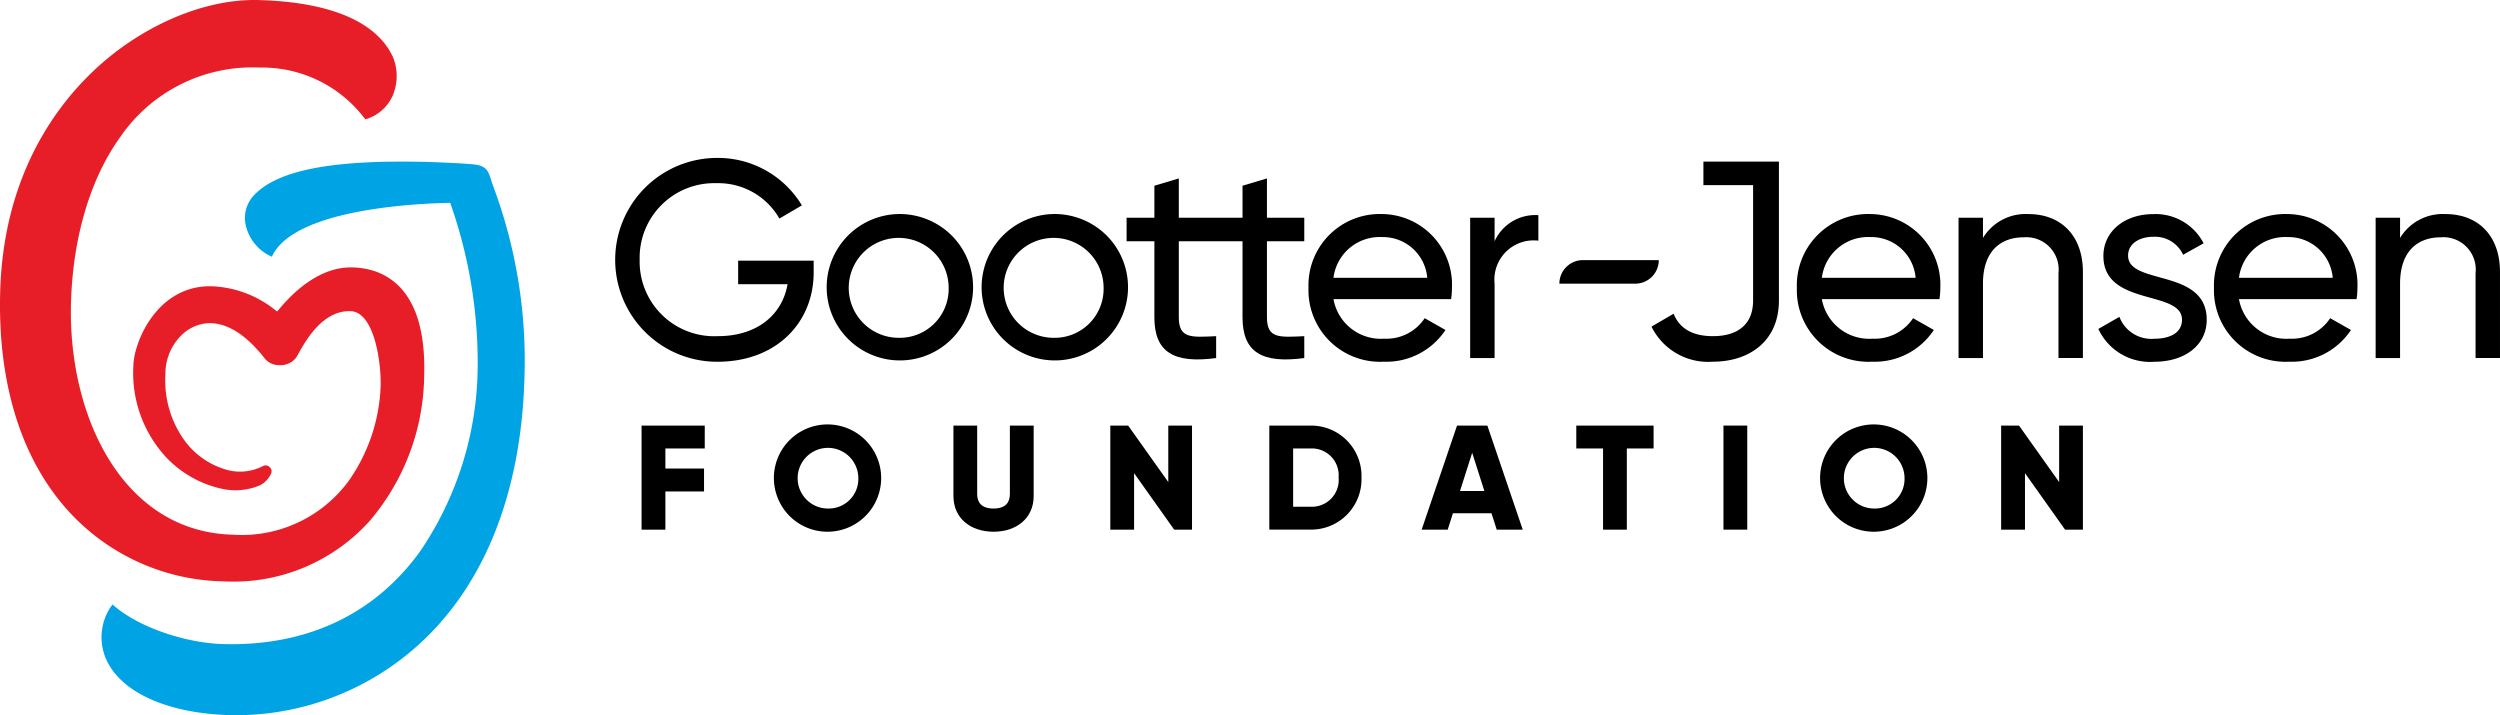
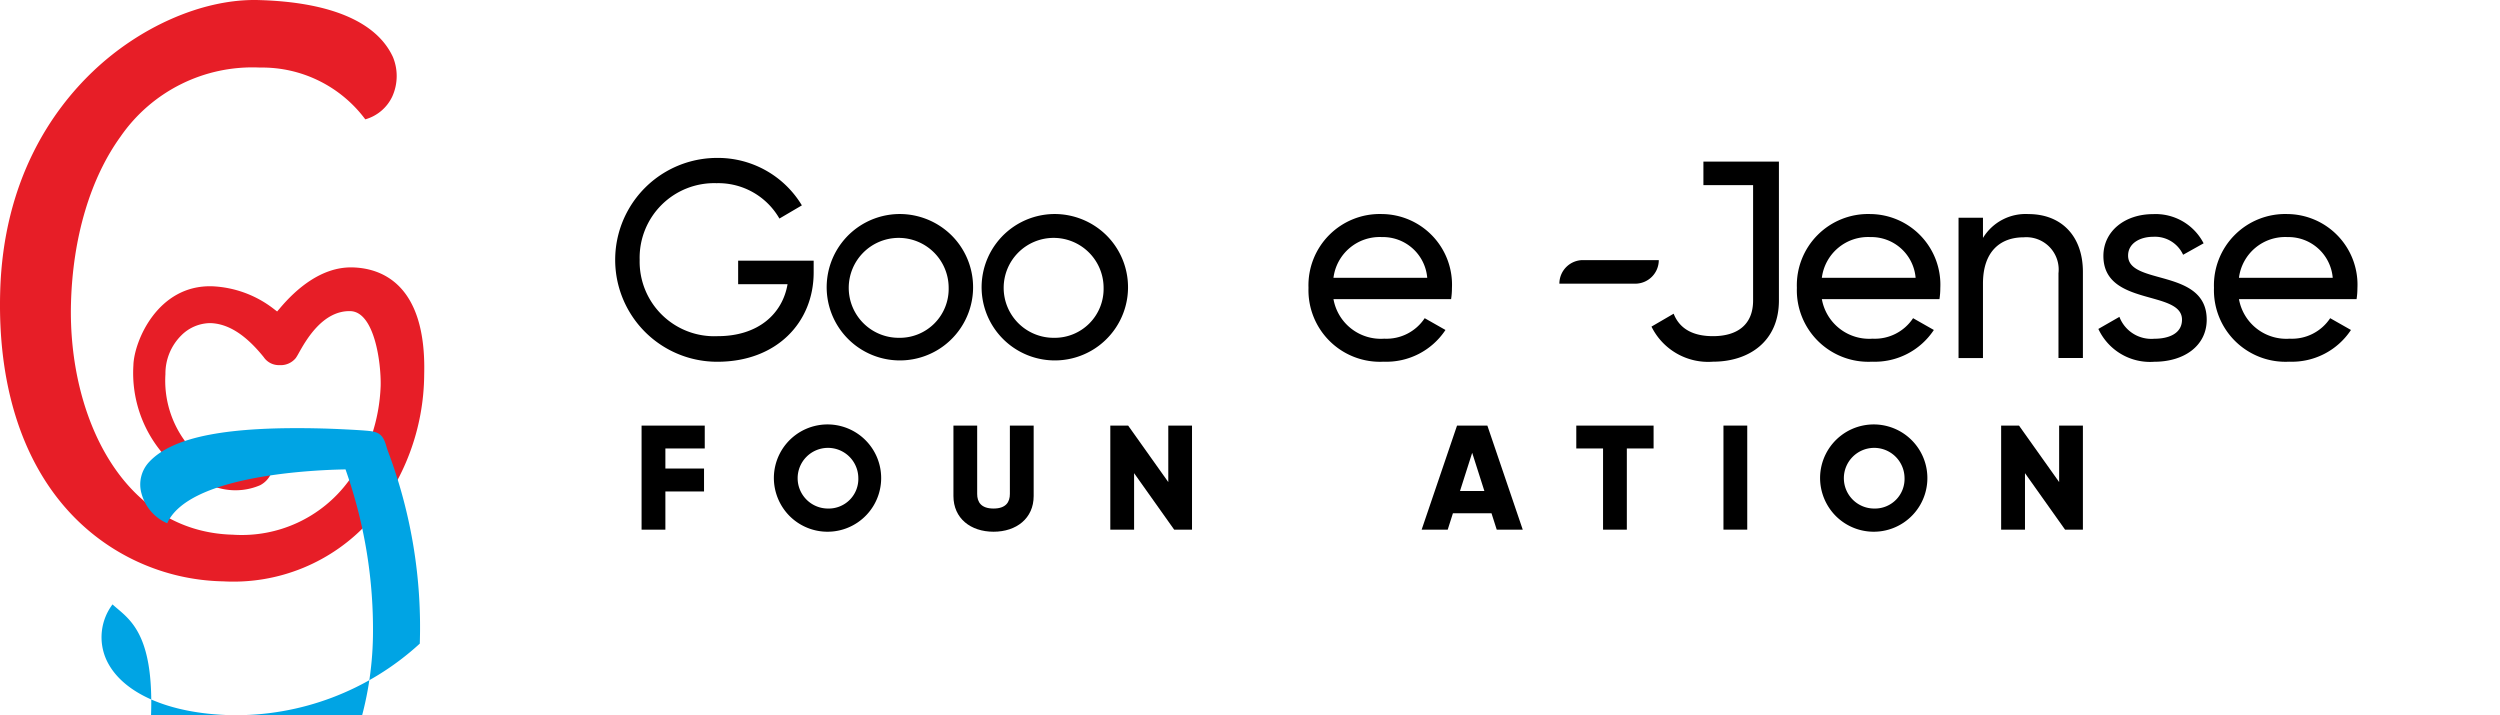
<svg xmlns="http://www.w3.org/2000/svg" id="Layer_2" data-name="Layer 2" width="218.318" height="62.456" viewBox="0 0 218.318 62.456">
  <g id="Layer_1" data-name="Layer 1" transform="translate(0)">
    <path id="Path_3854" data-name="Path 3854" d="M95.9,64.235v1.753h3.375v2H95.9v3.336H93.821V62.236h5.517v2Z" transform="translate(-37.794 -25.071)" fill="#000" />
    <path id="Path_3855" data-name="Path 3855" d="M113.168,66.657a4.685,4.685,0,1,1,1.372,3.353A4.725,4.725,0,0,1,113.168,66.657Zm7.374,0a2.649,2.649,0,1,0-2.649,2.7,2.585,2.585,0,0,0,2.649-2.7Z" transform="translate(-45.588 -24.948)" fill="#000" />
    <path id="Path_3856" data-name="Path 3856" d="M139.427,68.389V62.236H141.5v5.972c0,.688.325,1.272,1.428,1.272s1.428-.584,1.428-1.272V62.236h2.077v6.153c0,1.947-1.506,3.116-3.505,3.116S139.427,70.336,139.427,68.389Z" transform="translate(-56.166 -25.071)" fill="#000" />
    <path id="Path_3857" data-name="Path 3857" d="M169.5,62.236v9.087h-1.558l-3.5-4.933v4.933h-2.077V62.236h1.558l3.505,4.933V62.236Z" transform="translate(-65.405 -25.071)" fill="#000" />
-     <path id="Path_3858" data-name="Path 3858" d="M193.67,66.779a4.4,4.4,0,0,1-4.414,4.543h-3.635V62.236h3.635a4.4,4.4,0,0,1,4.414,4.544Zm-2,0a2.34,2.34,0,0,0-2.415-2.545H187.7v5.089h1.558a2.339,2.339,0,0,0,2.415-2.544Z" transform="translate(-74.775 -25.071)" fill="#000" />
    <path id="Path_3859" data-name="Path 3859" d="M214,69.895H210.63l-.454,1.428H207.9l3.09-9.087h2.648l3.09,9.087h-2.272Zm-.623-1.947-1.064-3.336-1.064,3.336Z" transform="translate(-83.751 -25.071)" fill="#000" />
    <path id="Path_3860" data-name="Path 3860" d="M237.262,64.235h-2.337v7.088h-2.077V64.235h-2.337v-2h6.75Z" transform="translate(-92.858 -25.071)" fill="#000" />
    <path id="Path_3861" data-name="Path 3861" d="M254.11,62.236v9.087h-2.077V62.236Z" transform="translate(-101.528 -25.071)" fill="#000" />
    <path id="Path_3862" data-name="Path 3862" d="M266.162,66.657a4.685,4.685,0,1,1,1.372,3.353A4.725,4.725,0,0,1,266.162,66.657Zm7.374,0a2.649,2.649,0,1,0-2.649,2.7,2.585,2.585,0,0,0,2.649-2.7Z" transform="translate(-107.219 -24.948)" fill="#000" />
    <path id="Path_3863" data-name="Path 3863" d="M299.78,62.236v9.087h-1.558l-3.5-4.933v4.933H292.64V62.236H294.2l3.505,4.933V62.236Z" transform="translate(-117.886 -25.071)" fill="#000" />
    <path id="Path_3864" data-name="Path 3864" d="M127.13,31.3a6.393,6.393,0,1,0,4.591,1.863A6.447,6.447,0,0,0,127.13,31.3Zm0,10.81a4.363,4.363,0,1,1,4.339-4.363,4.271,4.271,0,0,1-4.339,4.363Z" transform="translate(-48.625 -12.61)" fill="#000" />
    <path id="Path_3865" data-name="Path 3865" d="M149.788,31.3a6.393,6.393,0,1,0,4.591,1.863A6.447,6.447,0,0,0,149.788,31.3Zm0,10.81a4.363,4.363,0,1,1,4.339-4.363,4.271,4.271,0,0,1-4.339,4.363Z" transform="translate(-57.753 -12.61)" fill="#000" />
-     <path id="Path_3866" data-name="Path 3866" d="M177.007,26.091l-2.133.637v2.794h-5.564V26.091l-2.133.637v2.794h-2.427v2.059h2.427v6.643c0,3.064,1.716,4.045,5.393,3.554V39.867c-2.182.1-3.26.221-3.26-1.642V31.581h5.564v6.643c0,3.064,1.716,4.045,5.393,3.554V39.867c-2.182.1-3.26.221-3.26-1.642V31.581h3.26V29.522h-3.26Z" transform="translate(-66.368 -10.51)" fill="#000" />
    <path id="Path_3867" data-name="Path 3867" d="M197.768,31.3a6.226,6.226,0,0,0-6.422,6.447,6.25,6.25,0,0,0,6.569,6.447,6.186,6.186,0,0,0,5.393-2.77l-1.814-1.03a4,4,0,0,1-3.53,1.79,4.2,4.2,0,0,1-4.437-3.456H203.8a6.292,6.292,0,0,0,.073-.956A6.172,6.172,0,0,0,197.768,31.3Zm-4.241,5.565a4.068,4.068,0,0,1,4.241-3.554,3.882,3.882,0,0,1,3.947,3.554Z" transform="translate(-77.079 -12.608)" fill="#000" />
-     <path id="Path_3868" data-name="Path 3868" d="M217.124,33.741V31.682h-2.133V43.938h2.133v-6.5a3.427,3.427,0,0,1,3.824-3.75V31.461A3.891,3.891,0,0,0,217.124,33.741Z" transform="translate(-86.606 -12.67)" fill="#000" />
    <path id="Path_3869" data-name="Path 3869" d="M236.726,38.036H230.1a2.059,2.059,0,0,0-2.059,2.059h6.622a2.059,2.059,0,0,0,2.059-2.059Z" transform="translate(-91.865 -15.322)" fill="#000" />
    <path id="Path_3870" data-name="Path 3870" d="M269.188,31.3a6.226,6.226,0,0,0-6.422,6.447,6.25,6.25,0,0,0,6.569,6.447,6.186,6.186,0,0,0,5.393-2.77l-1.814-1.03a4,4,0,0,1-3.53,1.79,4.2,4.2,0,0,1-4.437-3.456h10.271a6.3,6.3,0,0,0,.073-.956A6.172,6.172,0,0,0,269.188,31.3Zm-4.241,5.565a4.068,4.068,0,0,1,4.241-3.554,3.882,3.882,0,0,1,3.947,3.554Z" transform="translate(-105.85 -12.608)" fill="#000" />
    <path id="Path_3871" data-name="Path 3871" d="M292.515,31.3a4.357,4.357,0,0,0-3.971,2.084V31.618h-2.133V43.874h2.133v-6.5c0-2.892,1.593-4.045,3.554-4.045a2.825,2.825,0,0,1,3.04,3.138v7.4h2.133V36.349C297.271,33.211,295.384,31.3,292.515,31.3Z" transform="translate(-115.377 -12.605)" fill="#000" />
    <path id="Path_3872" data-name="Path 3872" d="M309.451,34.928c0-1.1,1.078-1.642,2.182-1.642a2.7,2.7,0,0,1,2.623,1.569l1.79-1a4.712,4.712,0,0,0-4.412-2.549c-2.476,0-4.339,1.5-4.339,3.652,0,4.437,6.864,2.941,6.864,5.564,0,1.2-1.128,1.667-2.427,1.667a2.982,2.982,0,0,1-3.039-1.912l-1.838,1.054a4.973,4.973,0,0,0,4.878,2.868c2.623,0,4.584-1.4,4.584-3.677C316.315,36.007,309.451,37.551,309.451,34.928Z" transform="translate(-123.611 -12.607)" fill="#000" />
    <path id="Path_3873" data-name="Path 3873" d="M330.183,31.3a6.226,6.226,0,0,0-6.423,6.447,6.25,6.25,0,0,0,6.57,6.447,6.186,6.186,0,0,0,5.393-2.77l-1.814-1.03a4,4,0,0,1-3.53,1.79,4.2,4.2,0,0,1-4.437-3.456h10.271a6.306,6.306,0,0,0,.074-.956A6.173,6.173,0,0,0,330.183,31.3Zm-4.241,5.565a4.068,4.068,0,0,1,4.241-3.554,3.882,3.882,0,0,1,3.947,3.554Z" transform="translate(-130.42 -12.608)" fill="#000" />
-     <path id="Path_3874" data-name="Path 3874" d="M353.51,31.3a4.357,4.357,0,0,0-3.971,2.084V31.618h-2.133V43.874h2.133v-6.5c0-2.892,1.594-4.045,3.554-4.045a2.825,2.825,0,0,1,3.039,3.138v7.4h2.133V36.349C358.266,33.211,356.379,31.3,353.51,31.3Z" transform="translate(-139.948 -12.605)" fill="#000" />
    <path id="Path_3875" data-name="Path 3875" d="M246.041,23.628v2.058h4.339V35.761c0,2.133-1.4,3.113-3.506,3.113-1.667,0-2.892-.588-3.432-1.961l-1.936,1.127a5.519,5.519,0,0,0,5.368,3.064c3.138,0,5.761-1.765,5.761-5.344V23.628Z" transform="translate(-97.287 -9.518)" fill="#000" />
    <path id="Path_3876" data-name="Path 3876" d="M100.7,34.124h4.314c-.441,2.574-2.549,4.535-6.1,4.535A6.516,6.516,0,0,1,92.1,31.992,6.511,6.511,0,0,1,98.813,25.3a6.149,6.149,0,0,1,5.491,3.089l1.961-1.152a8.561,8.561,0,0,0-7.427-4.143,8.9,8.9,0,1,0,.049,17.8c5.172,0,8.408-3.433,8.408-7.8v-1.03H100.7Z" transform="translate(-36.24 -9.303)" fill="#000" />
    <path id="Path_3877" data-name="Path 3877" d="M19.5,50.768a16,16,0,0,0,12.764-5.254,19.888,19.888,0,0,0,4.779-12.8c.214-7.994-3.826-9.3-6.253-9.362-2.719-.071-4.967,1.916-6.374,3.6L24.2,27.2l-.262-.2a9.433,9.433,0,0,0-5.41-2c-4.765-.138-6.823,4.814-6.879,6.9a10.849,10.849,0,0,0,2.874,8.051A9.488,9.488,0,0,0,19.4,42.689a5.457,5.457,0,0,0,3.322-.319,2.141,2.141,0,0,0,.962-1.037.485.485,0,0,0-.154-.556.5.5,0,0,0-.595-.063,4.353,4.353,0,0,1-3.4.232,6.881,6.881,0,0,1-3.343-2.374,8.931,8.931,0,0,1-1.745-5.9,4.7,4.7,0,0,1,1.395-3.392,3.62,3.62,0,0,1,2.516-1.064c1.566.042,3.094,1.013,4.67,2.969a1.594,1.594,0,0,0,1.378.7,1.692,1.692,0,0,0,1.433-.63,4.948,4.948,0,0,0,.254-.426c.625-1.115,2.086-3.715,4.5-3.659,2.112.057,2.7,4.522,2.648,6.551a15.375,15.375,0,0,1-2.8,8.289,11.587,11.587,0,0,1-10.119,4.683C10.7,46.435,5.931,36.327,6.2,26.475c.154-5.737,1.69-10.9,4.325-14.544A14,14,0,0,1,22.7,5.9a11.231,11.231,0,0,1,9.2,4.522,3.715,3.715,0,0,0,2.352-1.985,4.343,4.343,0,0,0,.063-3.452C32.9,1.9,28.843.174,22.568.005,22.447,0,22.325,0,22.2,0,17.547,0,12.195,2.358,8.141,6.214,4.579,9.6.279,15.7.015,25.511-.2,33.416,1.824,39.983,5.859,44.5A18.757,18.757,0,0,0,19.5,50.768Z" transform="translate(0)" fill="#e71e27" />
-     <path id="Path_3878" data-name="Path 3878" d="M15.806,62.3a4.775,4.775,0,0,0-.518,4.872c1.338,2.86,5.381,4.654,10.814,4.8A23.792,23.792,0,0,0,42.64,65.724c5.713-5.231,8.874-13.28,9.142-23.276a43.538,43.538,0,0,0-2.658-16.475c-.114-.312-.2-.538-.238-.685-.278-.97-.542-1.31-1.555-1.414-.857-.088-3.042-.186-3.947-.21-8.326-.224-13.166.7-15.23,2.915a2.875,2.875,0,0,0-.66,2.808,3.949,3.949,0,0,0,2.23,2.552c1.826-4.075,12.136-4.628,15.321-4.7l.251-.006.082.237a41.874,41.874,0,0,1,2.314,14.364,28.985,28.985,0,0,1-5.008,15.81c-3.96,5.507-9.9,8.316-17.2,8.12C21.987,65.669,17.848,64.171,15.806,62.3Z" transform="translate(-5.981 -9.519)" fill="#00a4e4" />
+     <path id="Path_3878" data-name="Path 3878" d="M15.806,62.3a4.775,4.775,0,0,0-.518,4.872c1.338,2.86,5.381,4.654,10.814,4.8A23.792,23.792,0,0,0,42.64,65.724a43.538,43.538,0,0,0-2.658-16.475c-.114-.312-.2-.538-.238-.685-.278-.97-.542-1.31-1.555-1.414-.857-.088-3.042-.186-3.947-.21-8.326-.224-13.166.7-15.23,2.915a2.875,2.875,0,0,0-.66,2.808,3.949,3.949,0,0,0,2.23,2.552c1.826-4.075,12.136-4.628,15.321-4.7l.251-.006.082.237a41.874,41.874,0,0,1,2.314,14.364,28.985,28.985,0,0,1-5.008,15.81c-3.96,5.507-9.9,8.316-17.2,8.12C21.987,65.669,17.848,64.171,15.806,62.3Z" transform="translate(-5.981 -9.519)" fill="#00a4e4" />
  </g>
</svg>